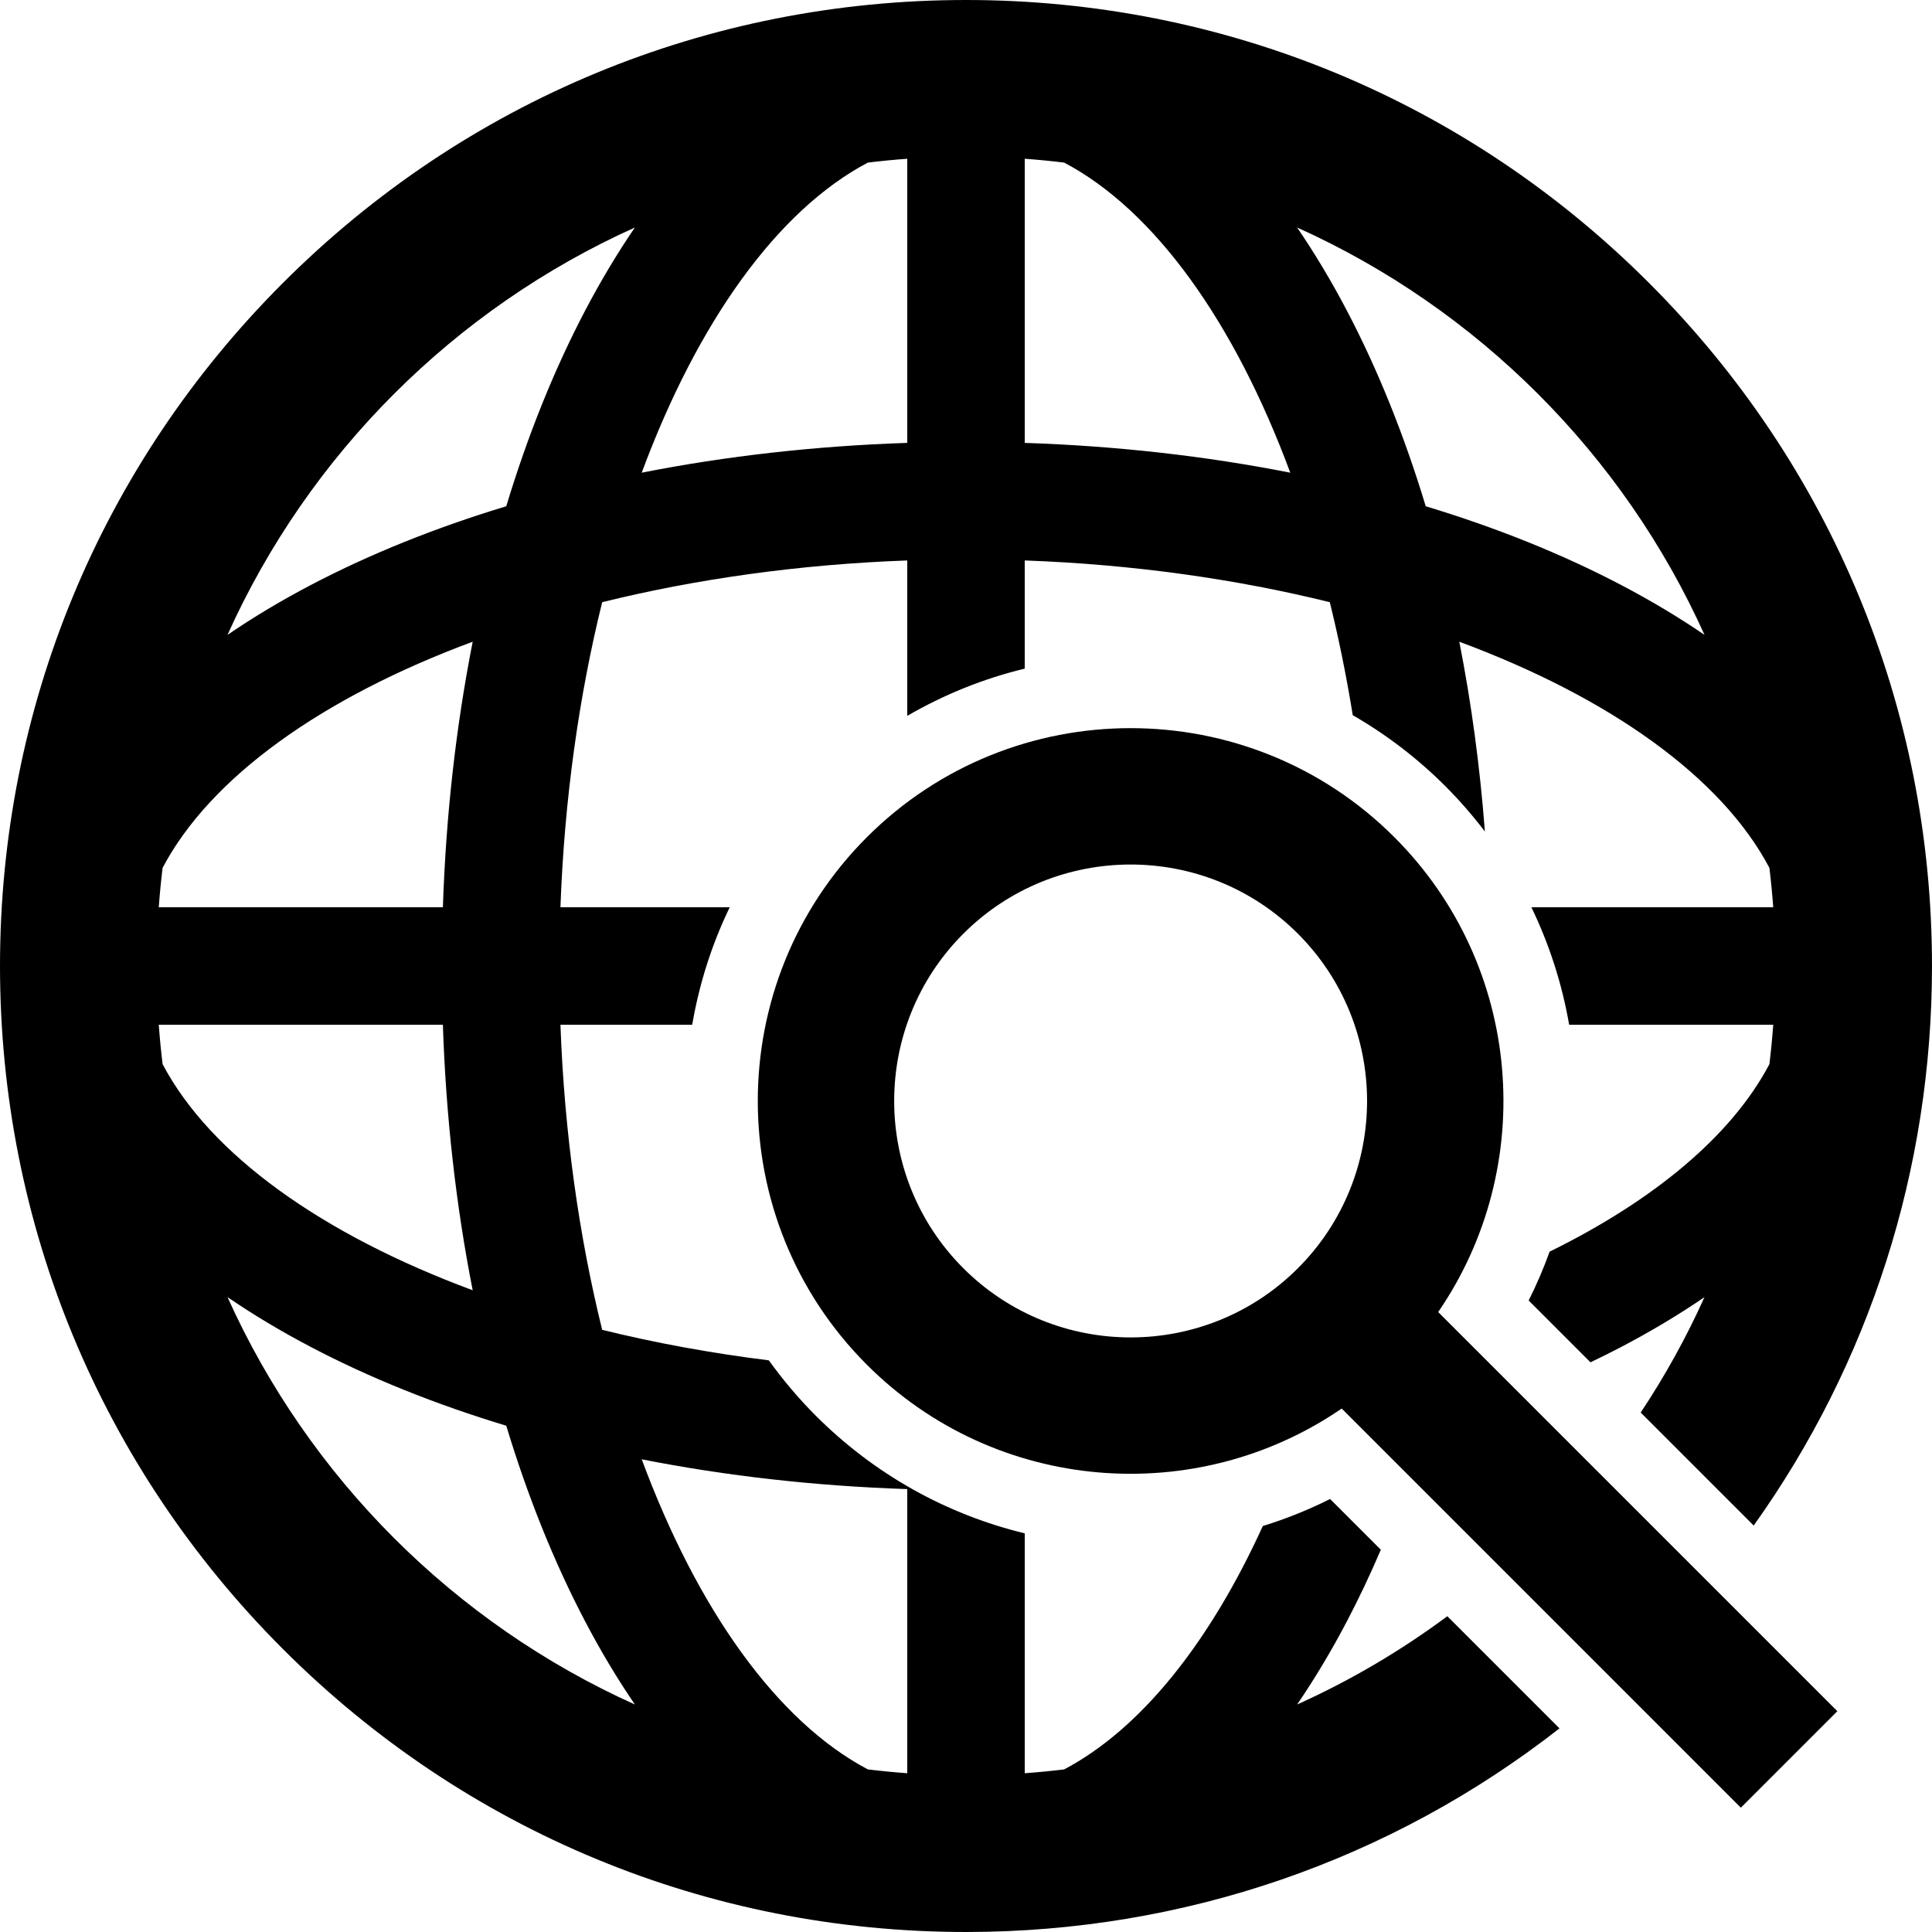
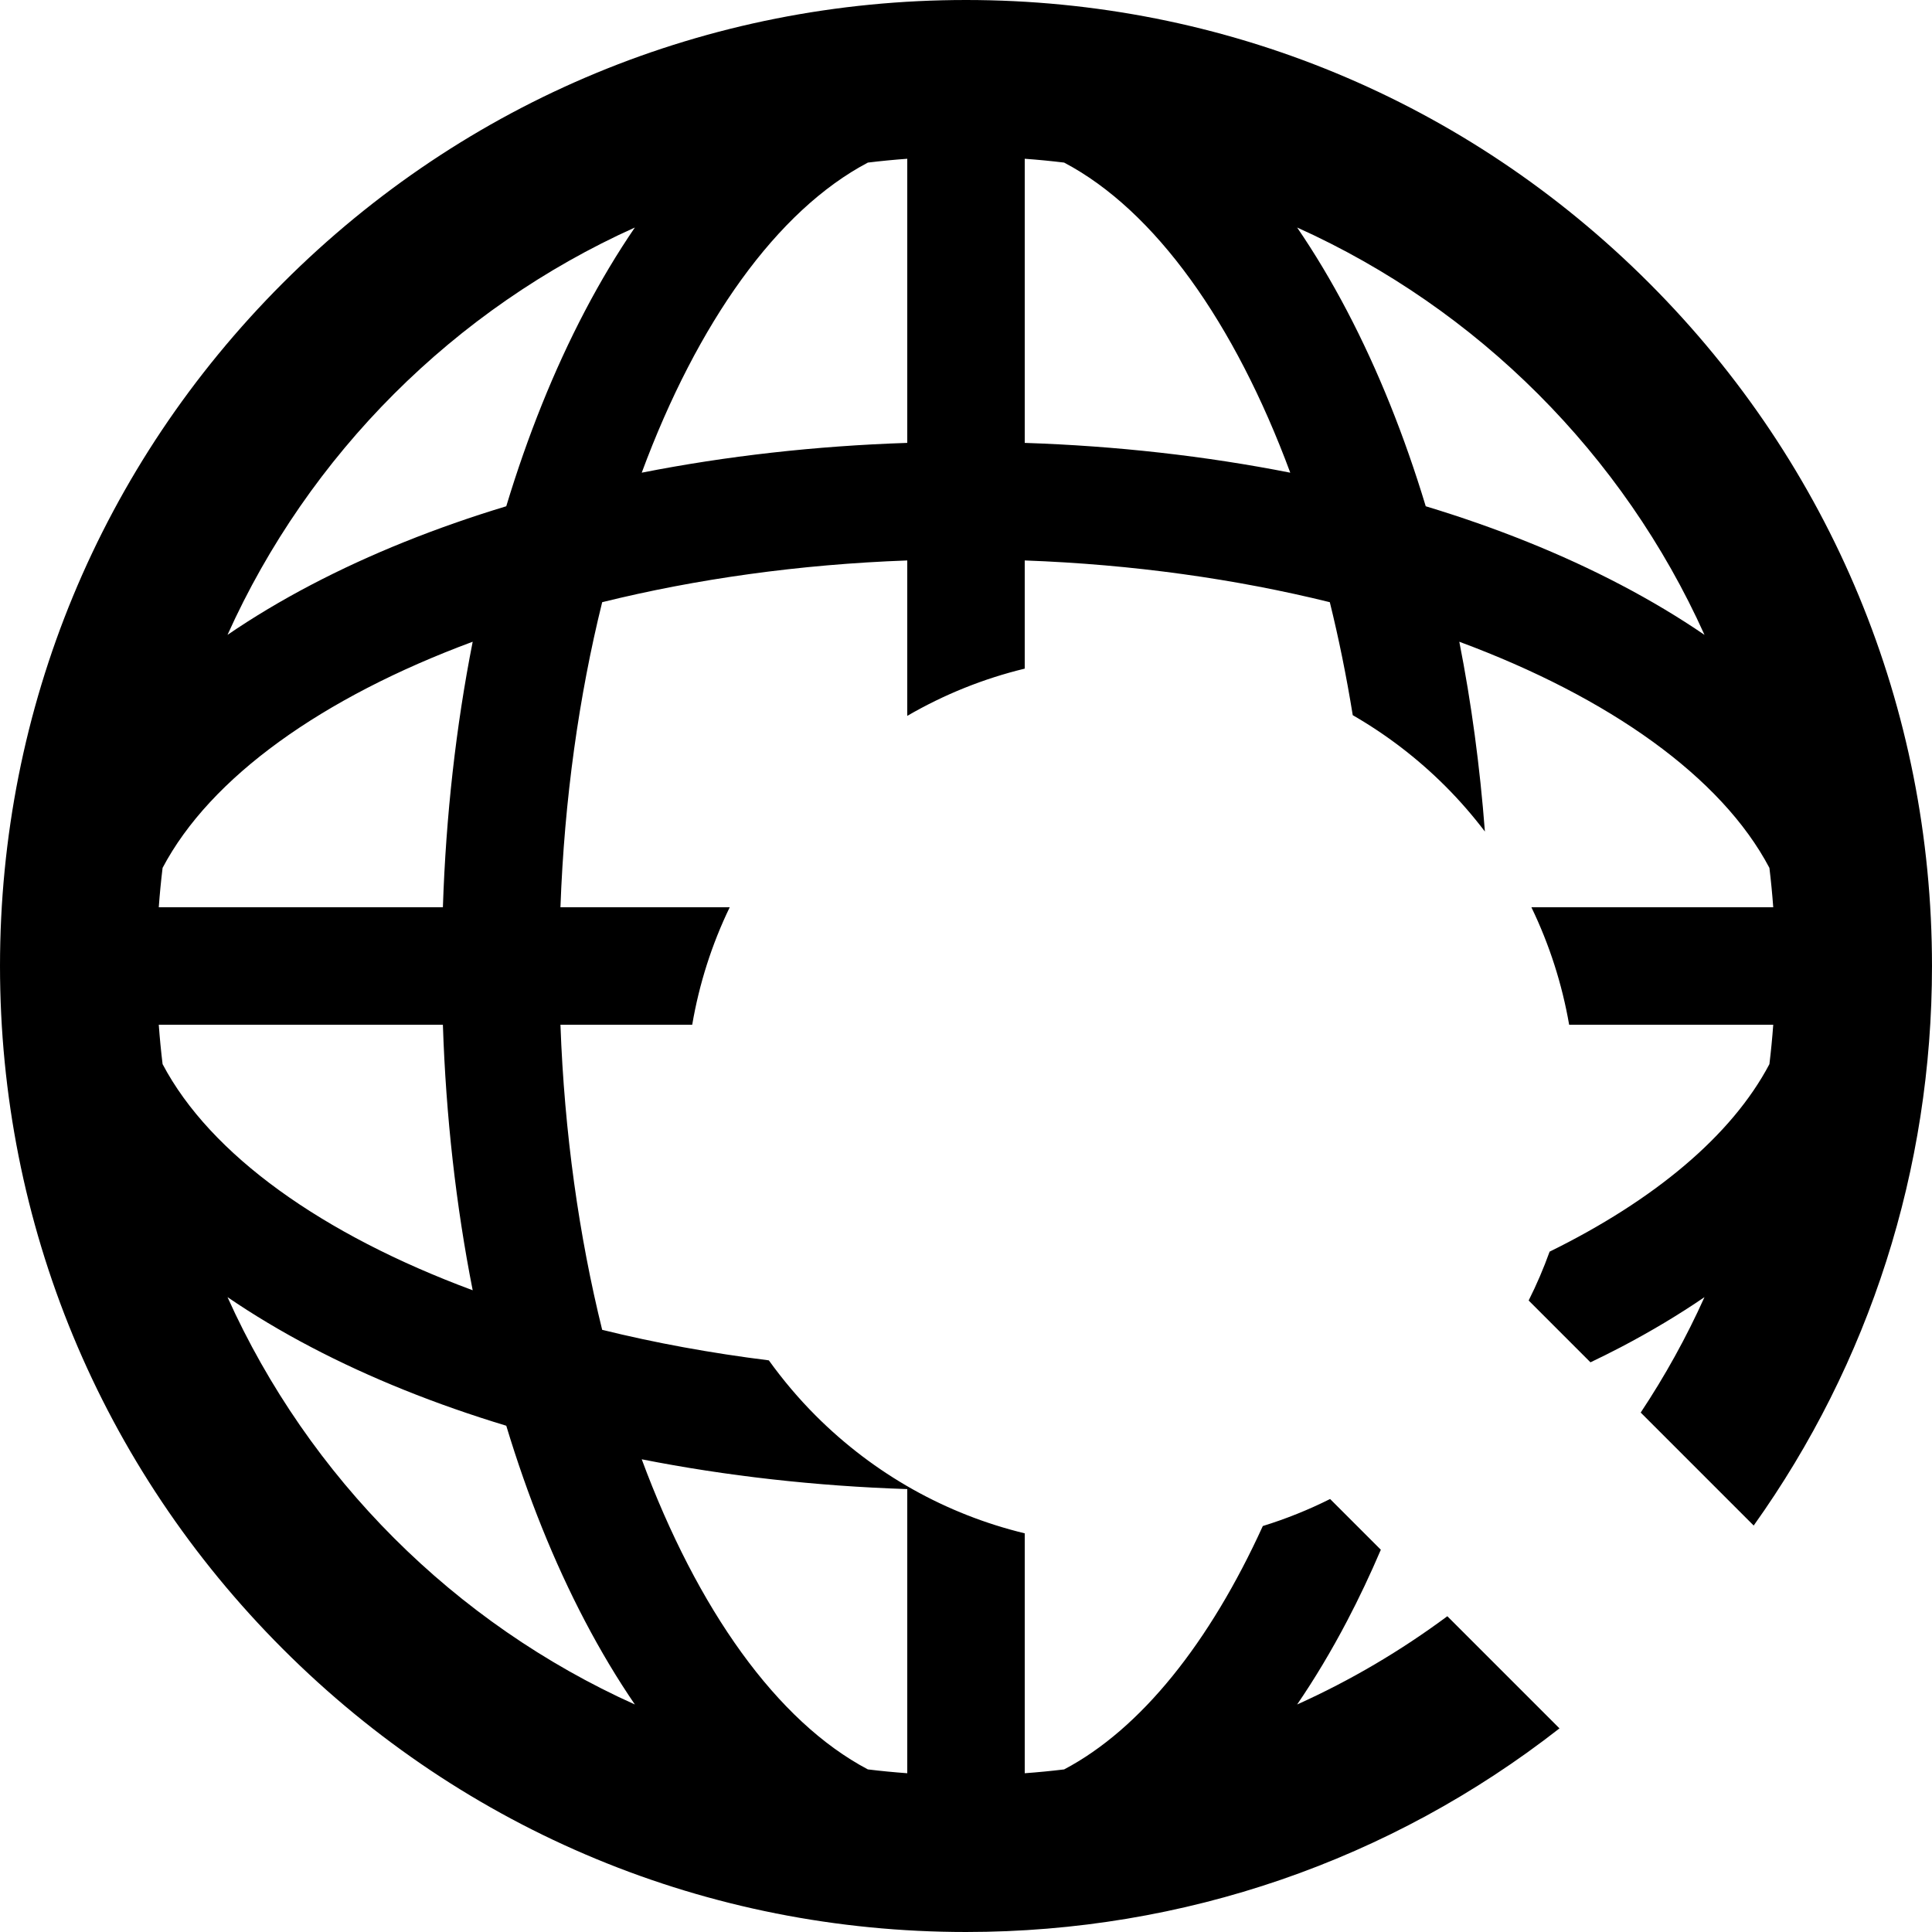
<svg xmlns="http://www.w3.org/2000/svg" fill="#000000" version="1.1" id="Capa_1" width="800px" height="800px" viewBox="0 0 493.305 493.305" xml:space="preserve">
  <g>
    <g>
      <path d="M331.2,435.215c4.475-6.549,8.738-13.66,12.758-21.33c3.055-5.824,5.926-11.898,8.615-18.186l-12.953-12.953    c-5.539,2.777-11.283,5.076-17.182,6.902c-13.549,29.738-31.125,51.807-50.729,62.143c-3.329,0.404-6.685,0.73-10.06,0.975    v-61.252c-20.04-4.854-38.411-15.096-53.338-30.021c-4.426-4.424-8.414-9.166-12-14.147c-14.809-1.853-29.076-4.465-42.557-7.797    c-5.911-23.926-9.654-50.272-10.654-77.897h33.643c1.79-10.457,5.005-20.534,9.576-29.993H143.1    c1-27.625,4.743-53.975,10.658-77.9c23.926-5.913,50.273-9.656,77.896-10.657v39.683c9.367-5.443,19.445-9.506,29.994-12.061    v-27.622c27.625,1.001,53.973,4.744,77.9,10.658c2.291,9.271,4.246,18.915,5.854,28.848c8.541,4.929,16.502,10.983,23.658,18.138    c3.666,3.667,7.018,7.542,10.086,11.573c-1.273-16.634-3.459-32.863-6.535-48.46c38.324,14.206,66.959,34.555,79.18,57.741    c0.404,3.329,0.73,6.683,0.977,10.059h-61.748c4.621,9.564,7.844,19.665,9.637,29.993h52.111c-0.244,3.375-0.57,6.729-0.977,10.06    c-9.623,18.258-29.43,34.754-56.123,47.878c-1.52,4.229-3.303,8.395-5.35,12.471l15.783,15.786    c2.635-1.267,5.24-2.551,7.783-3.885c7.672-4.021,14.781-8.283,21.33-12.759c-4.637,10.298-10.096,20.146-16.285,29.47    l28.848,28.849c29.572-41.447,45.527-90.928,45.527-142.864c0-65.884-25.656-127.823-72.244-174.41    C374.476,25.656,312.536,0,246.653,0C180.77,0,118.83,25.656,72.243,72.242C25.657,118.829,0.001,180.768,0.001,246.652    c0,65.883,25.656,127.822,72.242,174.409c46.587,46.588,108.527,72.244,174.41,72.244c55.61,0,108.407-18.279,151.536-51.992    l-28.635-28.635C357.677,421.494,344.833,429.078,331.2,435.215z M435.216,162.104c-6.549-4.475-13.658-8.737-21.33-12.759    c-15.113-7.923-31.873-14.643-49.848-20.08c-5.436-17.975-12.154-34.732-20.08-49.848c-4.02-7.669-8.283-14.781-12.758-21.328    C377.296,78.84,414.466,116.008,435.216,162.104z M261.649,40.538c3.375,0.243,6.729,0.571,10.06,0.976    c23.187,12.223,43.536,40.855,57.739,79.18c-21.588-4.258-44.381-6.836-67.799-7.609V40.538L261.649,40.538z M221.598,41.513    c3.329-0.404,6.682-0.732,10.057-0.976v72.546c-23.416,0.773-46.207,3.352-67.799,7.609    C178.059,82.369,198.411,53.736,221.598,41.513z M162.104,58.09c-4.473,6.547-8.736,13.659-12.758,21.328    c-7.923,15.115-14.643,31.873-20.08,49.848c-17.975,5.438-34.732,12.157-49.846,20.08c-7.672,4.021-14.782,8.284-21.33,12.759    C78.841,116.008,116.01,78.84,162.104,58.09z M41.514,221.597c12.223-23.188,40.855-43.537,79.18-57.742    c-4.259,21.591-6.836,44.383-7.609,67.801H40.54C40.784,228.279,41.11,224.926,41.514,221.597z M41.514,271.707    c-0.404-3.33-0.73-6.684-0.975-10.059h72.545c0.773,23.418,3.351,46.209,7.609,67.799    C82.37,315.242,53.737,294.893,41.514,271.707z M58.09,331.199c6.549,4.475,13.659,8.736,21.331,12.758    c15.113,7.924,31.871,14.645,49.846,20.08c5.438,17.975,12.157,34.734,20.08,49.848c4.021,7.67,8.285,14.781,12.758,21.33    C116.01,414.465,78.841,377.295,58.09,331.199z M231.655,452.766c-3.375-0.244-6.728-0.57-10.057-0.977    c-23.188-12.223-43.539-40.854-57.742-79.18c21.592,4.258,44.383,6.836,67.799,7.608V452.766L231.655,452.766z" />
-       <path d="M356.032,213.771c-37.137-37.134-97.558-37.134-134.691,0c-37.137,37.135-37.137,97.557,0,134.69    c32.93,32.93,84.164,36.652,121.24,11.186l101.916,101.918l24.637-24.635L367.216,335.011    C392.685,297.936,388.96,246.699,356.032,213.771z M331.396,323.828c-23.549,23.549-61.869,23.551-85.42,0    s-23.551-61.871,0-85.422c23.551-23.551,61.872-23.551,85.42,0C354.948,261.957,354.946,300.277,331.396,323.828z" />
    </g>
  </g>
</svg>